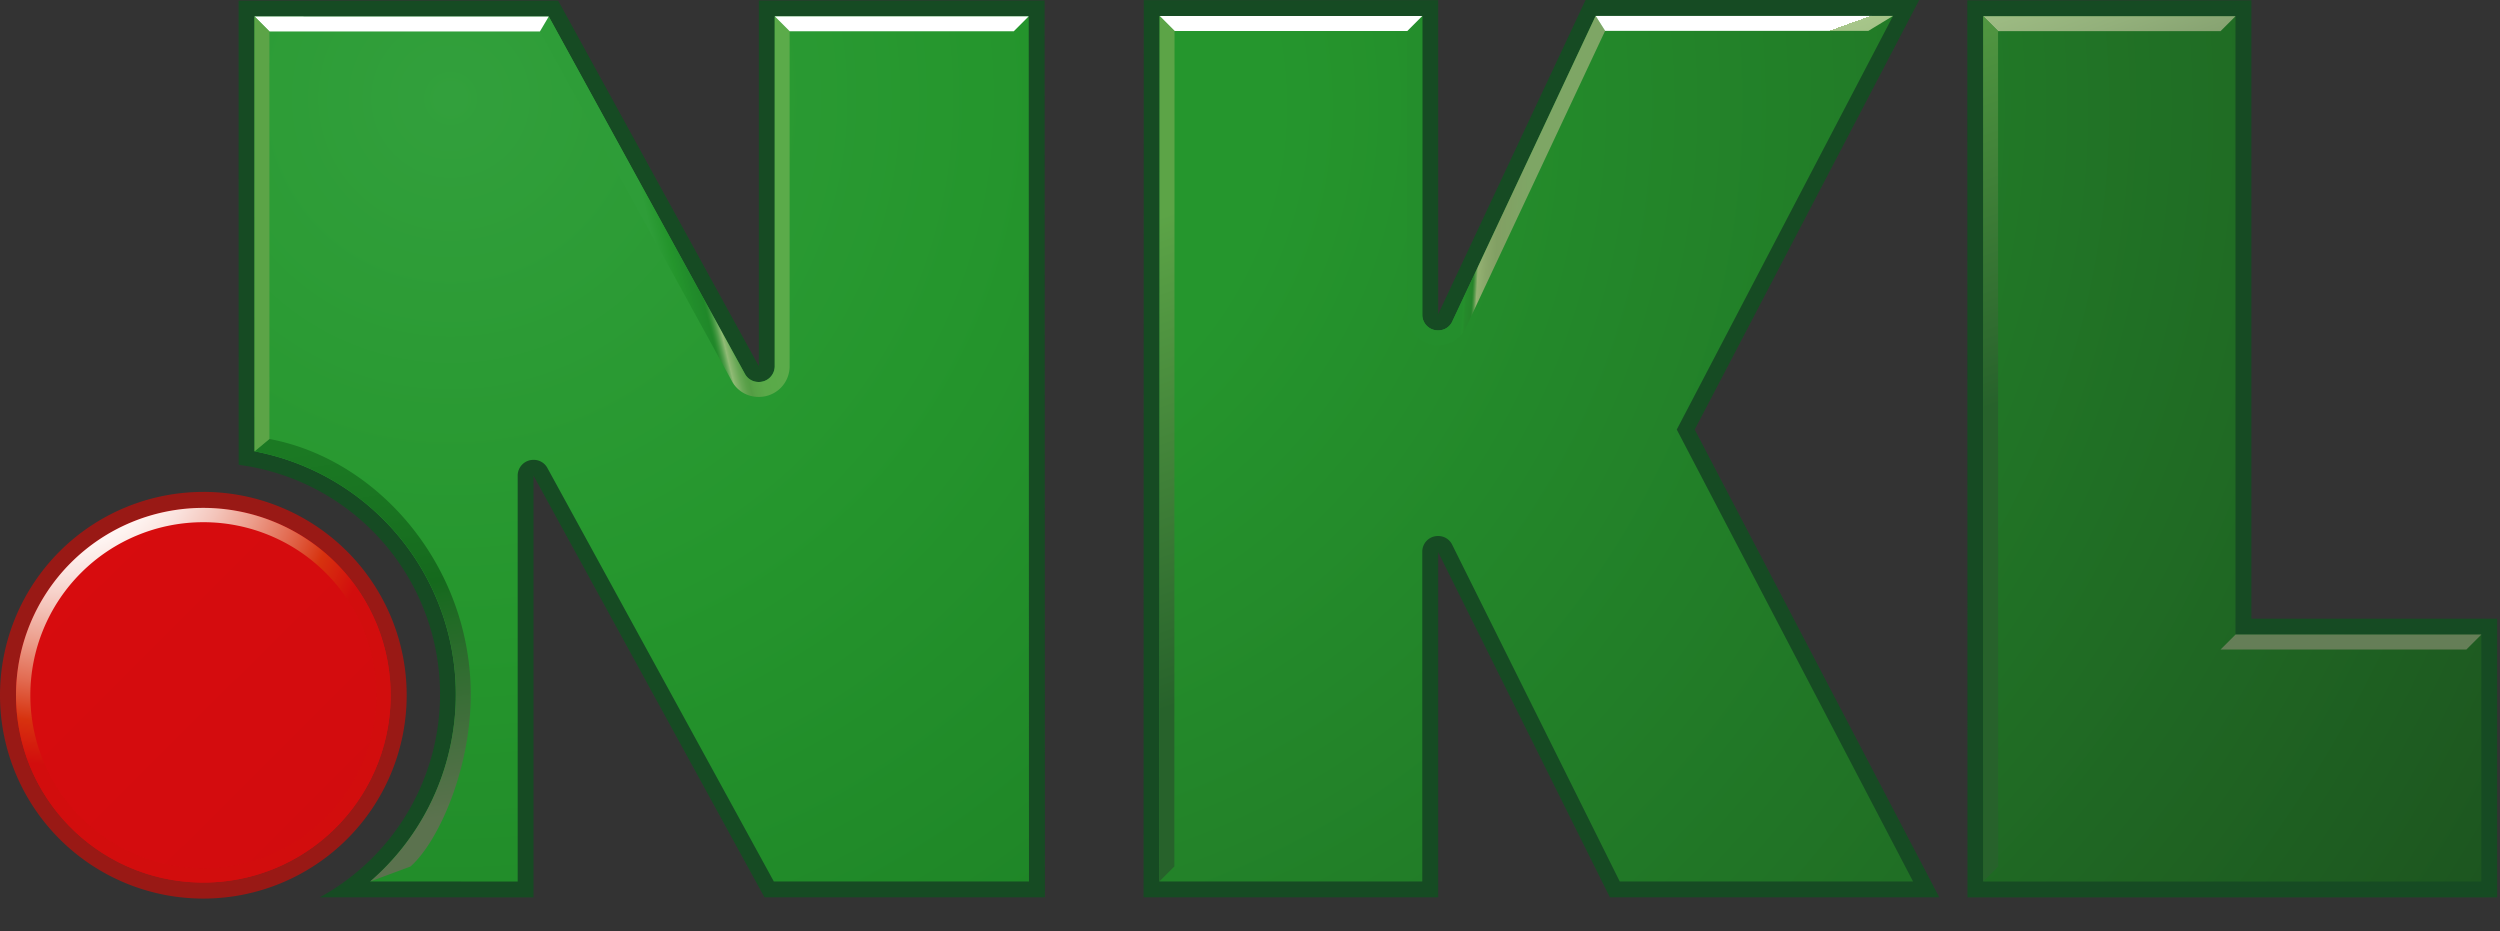
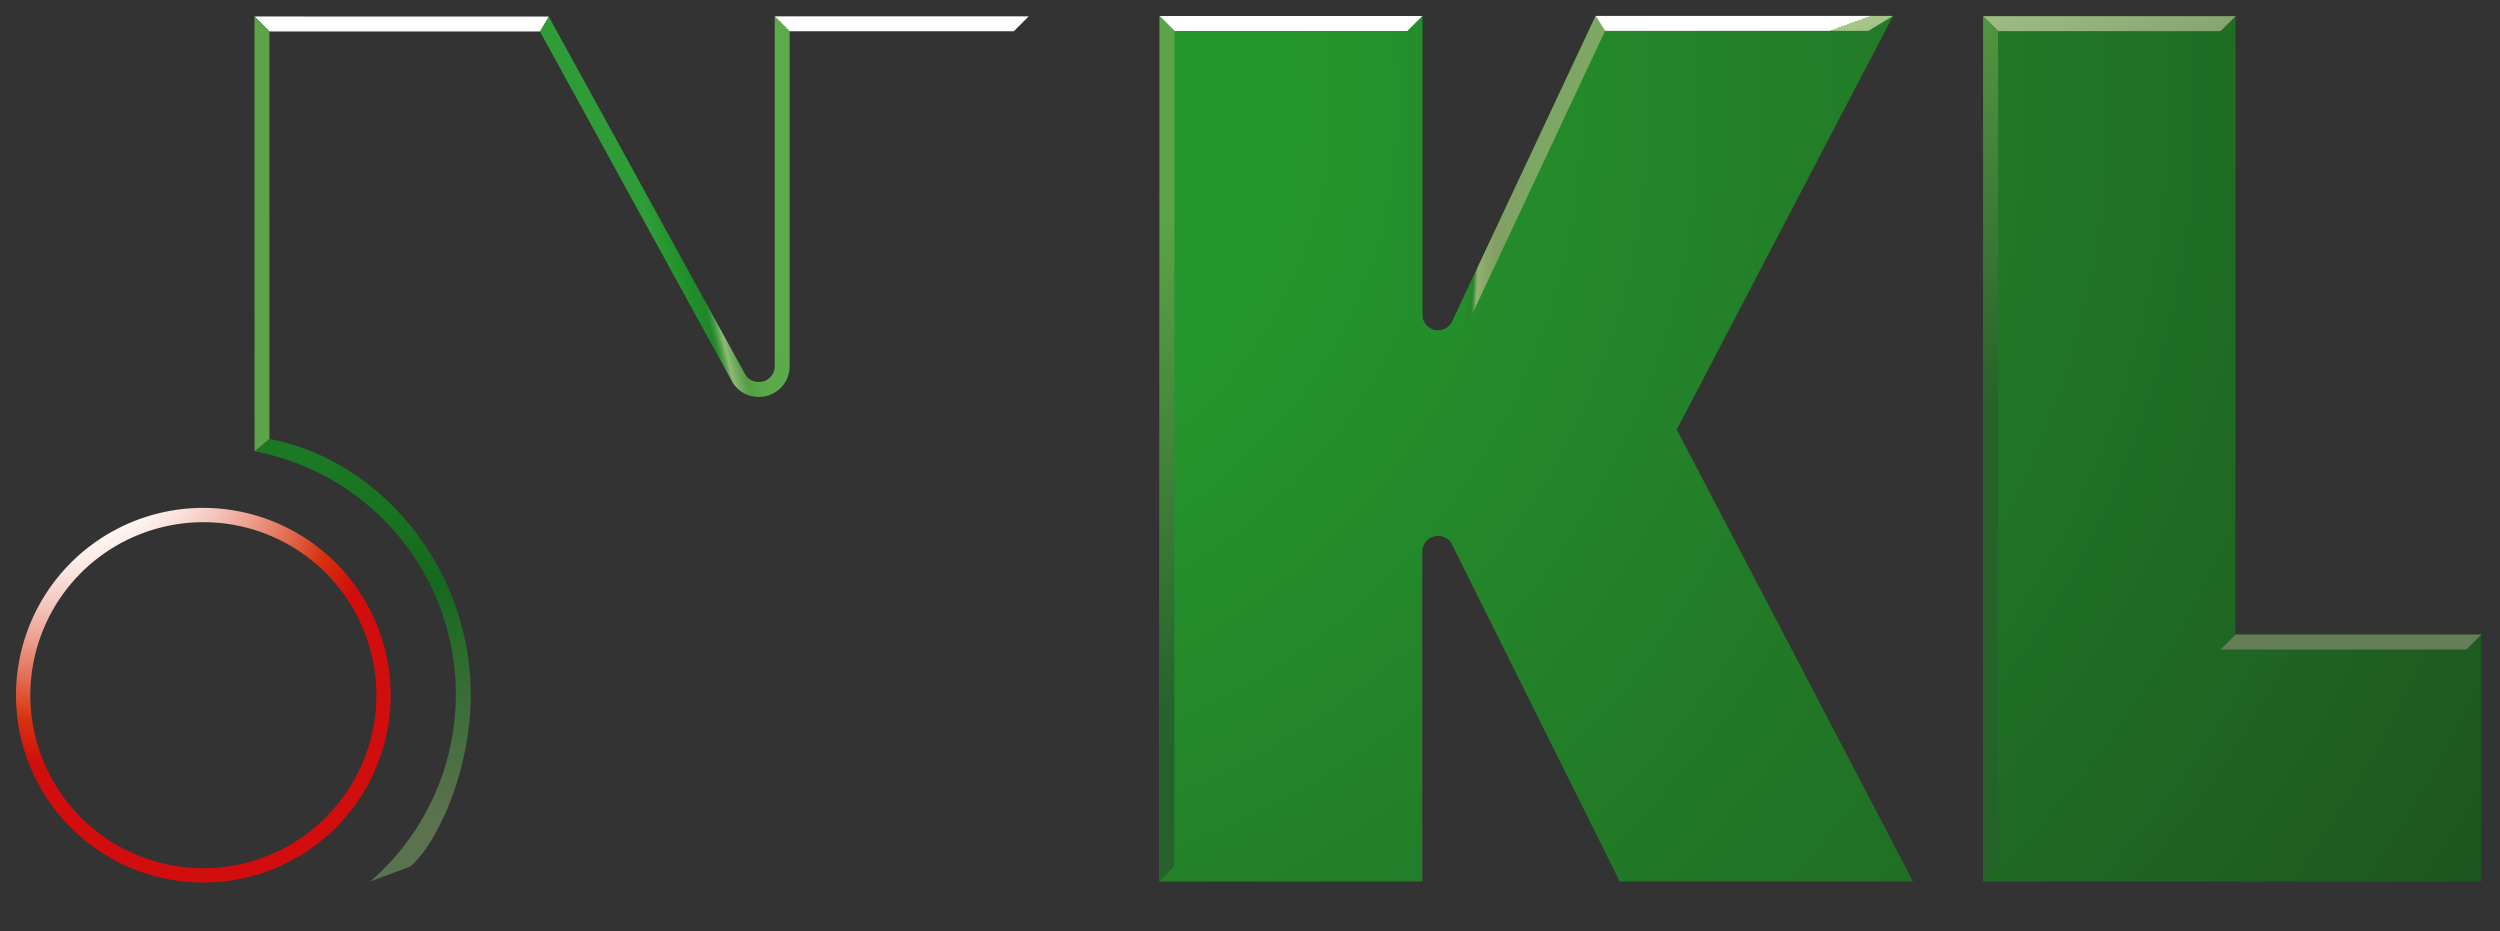
<svg xmlns="http://www.w3.org/2000/svg" width="102" height="38" viewBox="0 0 102 38">
  <rect x="0" y="0" width="102" height="38" fill="#333333" stroke="none" />
  <defs>
    <linearGradient x1="85.549%" y1="13.362%" x2="18.768%" y2="82.189%" id="d">
      <stop stop-color="#D70C0E" offset=".101%" />
      <stop stop-color="#D30C0E" offset="90.257%" />
      <stop stop-color="#D20C0E" offset="100%" />
    </linearGradient>
    <linearGradient x1="27.037%" y1="47.676%" x2="61.71%" y2="50.921%" id="e">
      <stop stop-color="#248E2C" offset="12.405%" />
      <stop stop-color="#25902C" offset="14.98%" />
      <stop stop-color="#258A2B" offset="17.949%" />
      <stop stop-color="#25852A" offset="26.001%" />
      <stop stop-color="#2D882F" offset="27.048%" />
      <stop stop-color="#44913E" offset="28.696%" />
      <stop stop-color="#68A056" offset="30.729%" />
      <stop stop-color="#94B172" offset="32.761%" />
      <stop stop-color="#8AA76A" offset="44.038%" />
      <stop stop-color="#82A064" offset="57.533%" />
      <stop stop-color="#82A064" offset="59.428%" />
      <stop stop-color="#7EA665" offset="100%" />
    </linearGradient>
    <linearGradient x1="47.798%" y1="-.191%" x2="55.163%" y2="93.676%" id="f">
      <stop stop-color="#1B7923" offset=".692%" />
      <stop stop-color="#197321" offset="19.008%" />
      <stop stop-color="#15691D" offset="37.24%" />
      <stop stop-color="#5B724E" offset="93.937%" />
    </linearGradient>
    <linearGradient x1="42.725%" y1="52.112%" x2="83.863%" y2="37.016%" id="g">
      <stop stop-color="#2E9D38" offset="0%" />
      <stop stop-color="#24952C" offset="12.974%" />
      <stop stop-color="#218C2B" offset="23.342%" />
      <stop stop-color="#208829" offset="30.898%" />
      <stop stop-color="#268B2D" offset="32.299%" />
      <stop stop-color="#389339" offset="34.209%" />
      <stop stop-color="#54A04D" offset="36.413%" />
      <stop stop-color="#7CB268" offset="38.817%" />
      <stop stop-color="#91BB76" offset="39.935%" />
      <stop stop-color="#84B46B" offset="41.821%" />
      <stop stop-color="#69A856" offset="46.262%" />
      <stop stop-color="#5AA049" offset="50.247%" />
      <stop stop-color="#549D44" offset="53.361%" />
      <stop stop-color="#57A246" offset="56.664%" />
      <stop stop-color="#5AA949" offset="65.265%" />
      <stop stop-color="#5BAB4A" offset="89.175%" />
    </linearGradient>
    <linearGradient x1="39.691%" y1="41.85%" x2="60.446%" y2="58.074%" id="h">
      <stop stop-color="#FFF" offset="0%" />
      <stop stop-color="#A7C68A" offset="0%" />
      <stop stop-color="#93B07B" offset="34.89%" />
      <stop stop-color="#657E57" offset="100%" />
    </linearGradient>
    <linearGradient x1="40.536%" y1="31.188%" x2="68.077%" y2="68.747%" id="i">
      <stop stop-color="#5CA447" offset=".243%" />
      <stop stop-color="#27622B" offset="100%" />
    </linearGradient>
    <radialGradient cx="-147.704%" cy="10.605%" fx="-147.704%" fy="10.605%" r="407.18%" gradientTransform="matrix(.96 .162 -.281 .553 -.03 .287)" id="a">
      <stop stop-color="#25962D" offset="6.007%" />
      <stop stop-color="#1A3C1A" offset="98.477%" />
    </radialGradient>
    <radialGradient cx="-32.05%" cy="10.313%" fx="-32.05%" fy="10.313%" r="319.113%" gradientTransform="scale(1 .871) rotate(7.453 -.438 .11)" id="b">
      <stop stop-color="#25962D" offset="14.957%" />
      <stop stop-color="#1A3C1A" offset="100%" />
    </radialGradient>
    <radialGradient cx="25.048%" cy="9.388%" fx="25.048%" fy="9.388%" r="314.842%" gradientTransform="scale(1 .895) rotate(8.594 .177 .1)" id="c">
      <stop stop-color="#32A03C" offset="0%" />
      <stop stop-color="#25962D" offset="21.797%" />
      <stop stop-color="#0C5315" offset="99.603%" />
    </radialGradient>
    <radialGradient cx="12.306%" cy="-19.706%" fx="12.306%" fy="-19.706%" r="228.019%" id="j">
      <stop stop-color="#FFFAF9" offset="11.309%" />
      <stop stop-color="#FEF4F1" offset="13.358%" />
      <stop stop-color="#FAE2DD" offset="16.455%" />
      <stop stop-color="#F4C5BB" offset="20.214%" />
      <stop stop-color="#EC9D8B" offset="24.494%" />
      <stop stop-color="#E26A50" offset="29.145%" />
      <stop stop-color="#D7320E" offset="33.692%" />
      <stop stop-color="#D20D0D" offset="38.731%" />
    </radialGradient>
  </defs>
  <g fill-rule="nonzero" fill="none">
-     <path fill="#164B23" d="M91.856 25.243V.014H80.265l.006 36.601h21.615V25.243zM69.144 17.526 78.304 0H64.691l-6.013 12.818V.006H46.665l-.008 36.605h12.021V22.53l7.006 14.081h13.439zM42.62.018H30.96V14.94L22.772.025H9.735l.002 18.94a9.444 9.444 0 0 1 3.31 17.646l8.72.002V19.405L31.19 36.61h11.442L42.62.018Z" />
-     <path d="M8.296 20.07a8.296 8.296 0 1 0 0 16.592 8.296 8.296 0 0 0 0-16.593Z" fill="#991915" />
    <g transform="translate(.304 .609)">
      <path fill="url(#a)" d="M90.905 25.281V.051H80.607l.006 35.306h20.322V25.281z" />
      <path d="M68.108 16.917 76.932.04H64.798l-5.845 12.457a.624.624 0 0 1-.577.373.636.636 0 0 1-.651-.644V.046H47.008l-.009 35.308h10.726v-13.45a.636.636 0 0 1 .651-.643.626.626 0 0 1 .571.359l6.834 13.734h11.967l-9.64-18.437Z" fill="url(#b)" />
-       <path d="M41.667.057H31.304v14.269a.645.645 0 0 1-.658.65.629.629 0 0 1-.562-.338L22.085.065 10.078.064l.002 17.742a10.092 10.092 0 0 1 4.722 17.549l6.015.002V18.803a.643.643 0 0 1 .654-.65.63.63 0 0 1 .562.338l9.235 16.864h10.41L41.668.057Z" fill="url(#c)" />
-       <circle fill="url(#d)" transform="rotate(-89.136 7.992 27.756)" cx="7.992" cy="27.756" r="7.643" />
    </g>
    <g>
      <path d="m64.493.04-5.845 12.457a.624.624 0 0 1-.577.373.636.636 0 0 1-.65-.644V.046l-.61.608v11.572a1.241 1.241 0 0 0 1.26 1.253c.486.004.929-.28 1.128-.723L64.88.649l-.387-.61Z" fill="url(#e)" transform="translate(.609 .609)" />
      <path d="m16.133 34.747-1.636.608a10.092 10.092 0 0 0-4.721-17.55l.608-.504c4.513.849 8.213 5.264 8.213 10.42 0 3.143-1.377 6.087-2.464 7.026Z" fill="url(#f)" transform="translate(.609 .609)" />
      <path d="M31 .057v14.269a.645.645 0 0 1-.658.65.629.629 0 0 1-.562-.338l-8-14.573-.36.61 7.826 14.256c.215.405.637.657 1.096.654a1.25 1.25 0 0 0 1.266-1.26V.666L31 .058Z" fill="url(#g)" transform="translate(.609 .609)" />
      <path d="m80.912.66-.61-.609h10.299l-.61.61h-9.08Zm-24.1-.006.608-.609H46.703l.609.61h9.5ZM75.621.65l1.005-.61H64.493l.387.61h10.742ZM21.42.674l.36-.609L9.775.064l.608.61H21.42ZM40.754.666l.609-.61H30.999l.61.61h9.145Zm59.267 25.224.61-.609H90.6l-.61.61h10.03Z" fill="url(#h)" transform="translate(.609 .609)" />
      <path d="m80.917 34.749-.609.608L80.303.051l.609.61.005 34.088ZM47.312.654l-.609-.609-.008 35.309.609-.609.008-34.09Zm-36.93.02-.608-.61.002 17.742.608-.505L10.382.674Z" fill="url(#i)" transform="translate(.609 .609)" />
      <path d="M7.687 20.113a7.643 7.643 0 1 0 7.643 7.643 7.65 7.65 0 0 0-7.643-7.643Zm0 14.702a7.059 7.059 0 1 1 7.06-7.06 7.067 7.067 0 0 1-7.06 7.06Z" fill="url(#j)" transform="translate(.609 .609)" />
    </g>
  </g>
</svg>